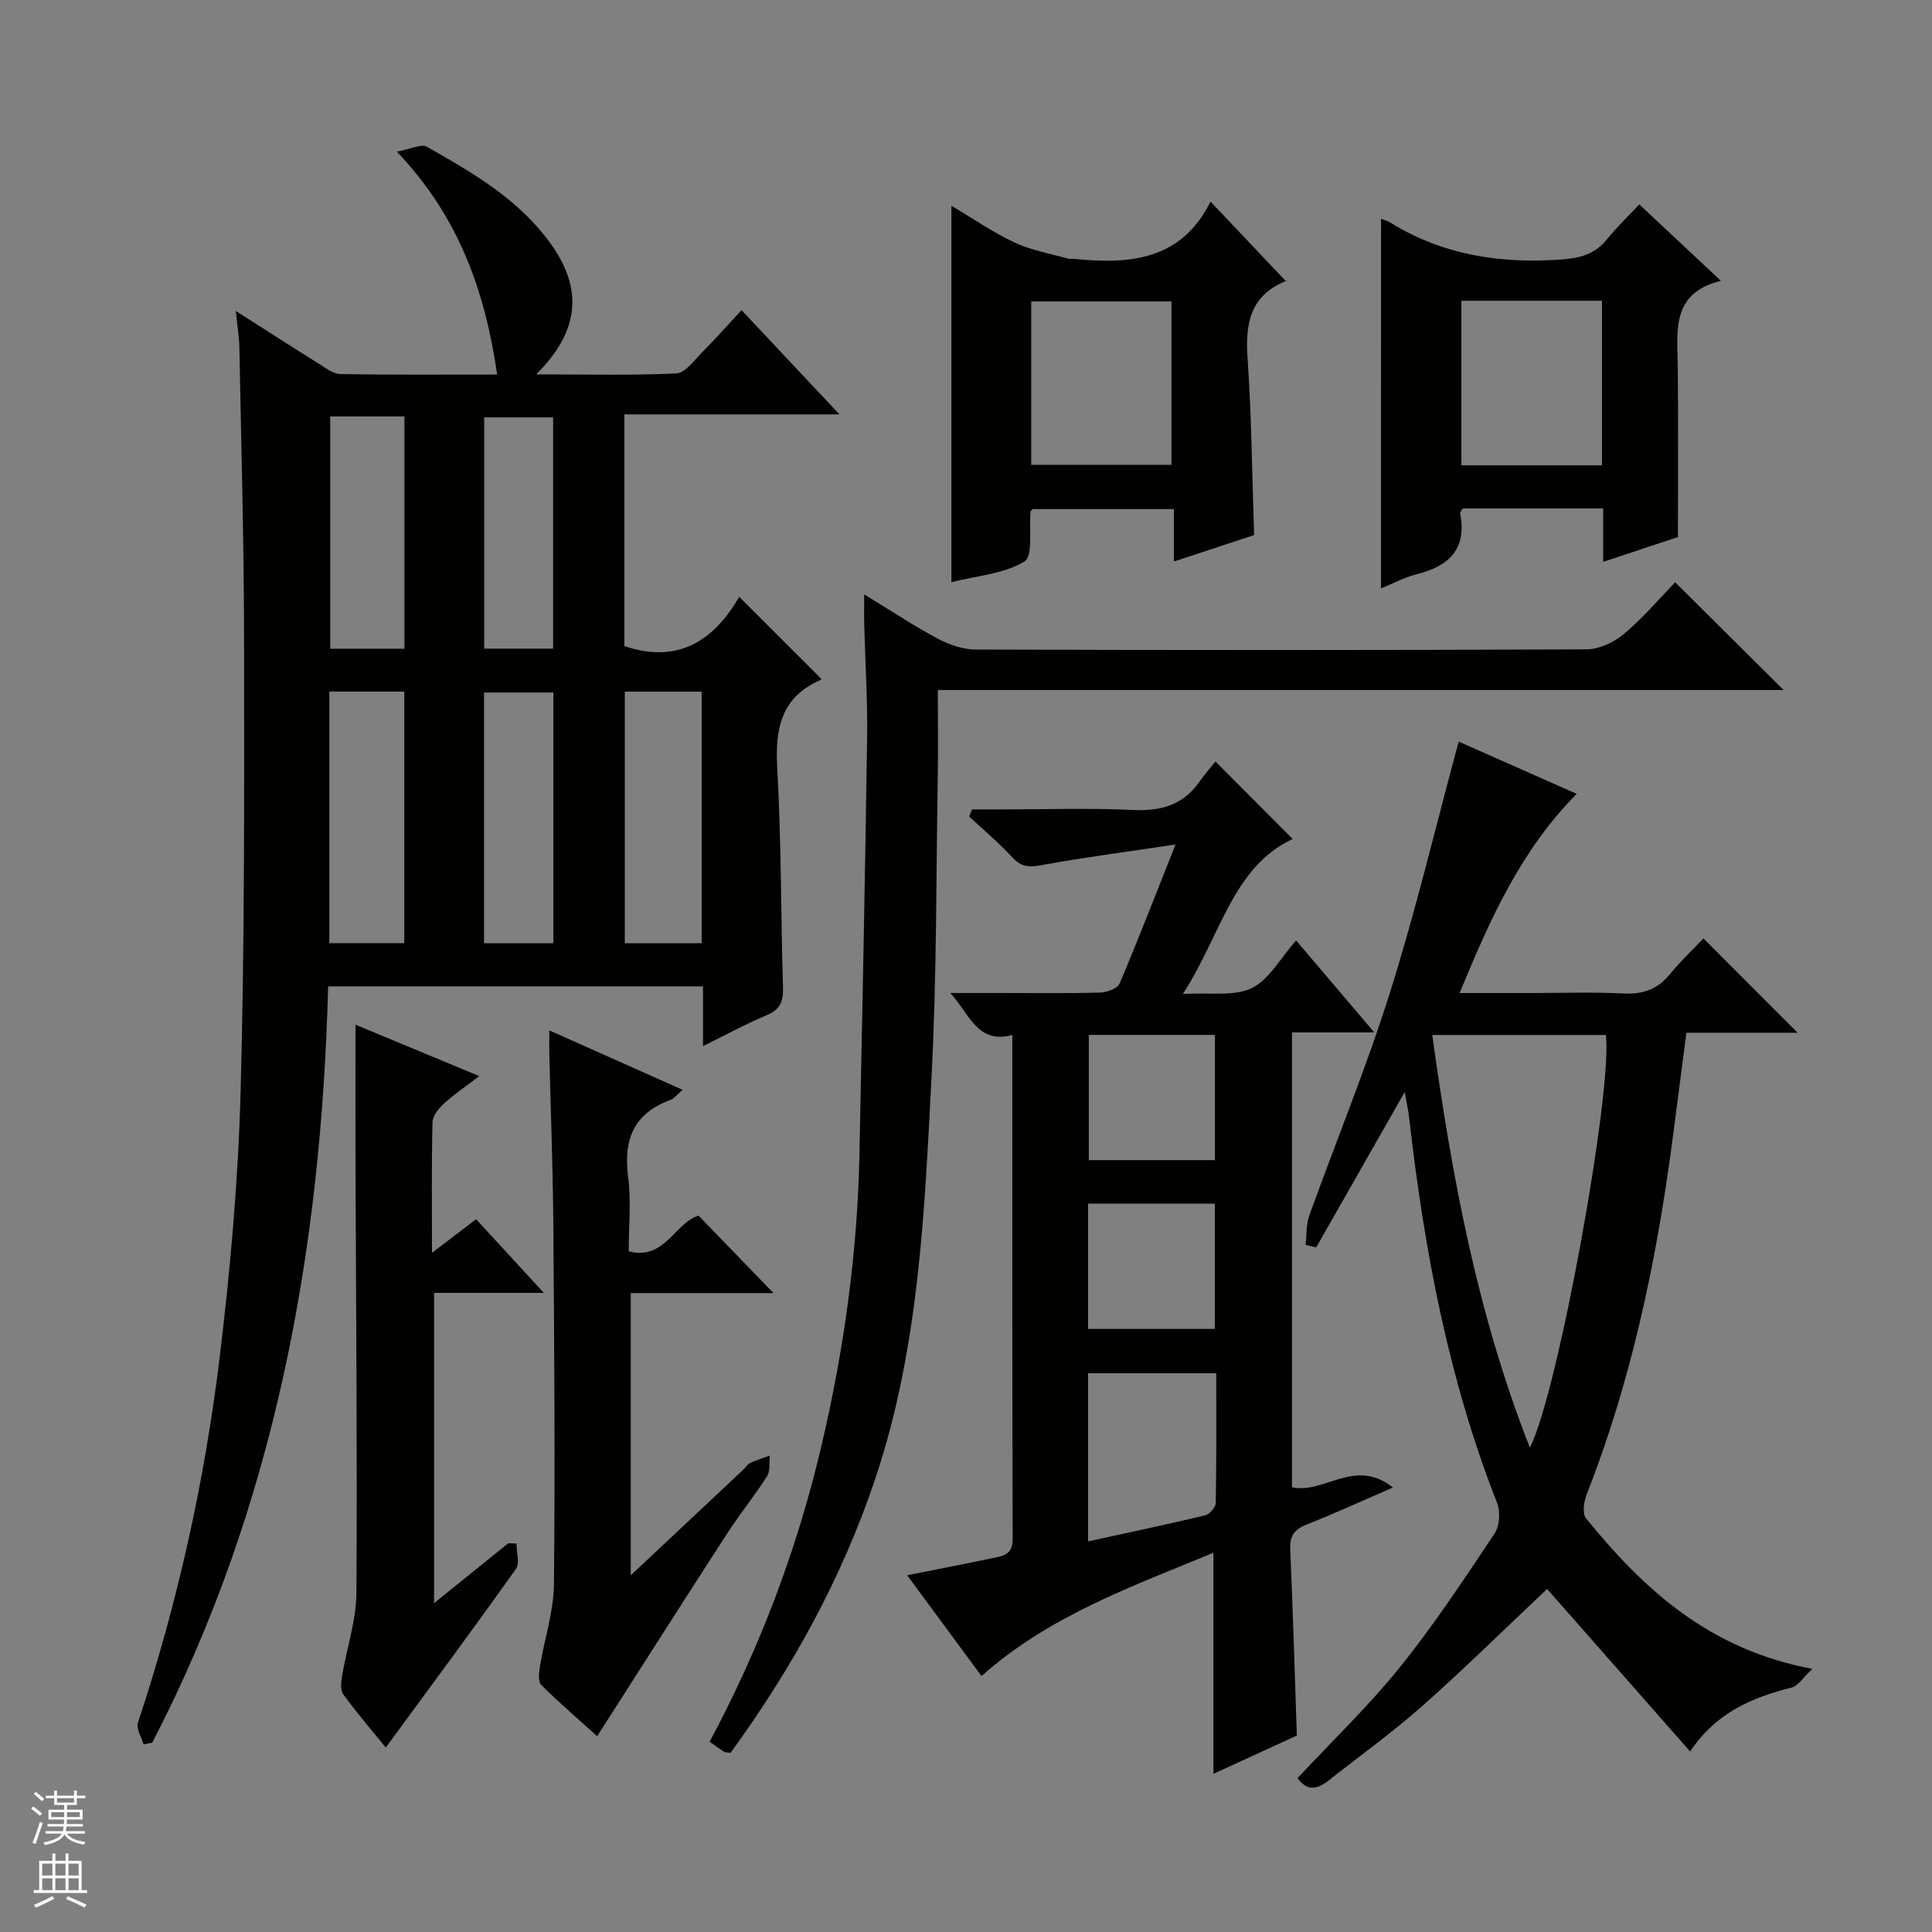
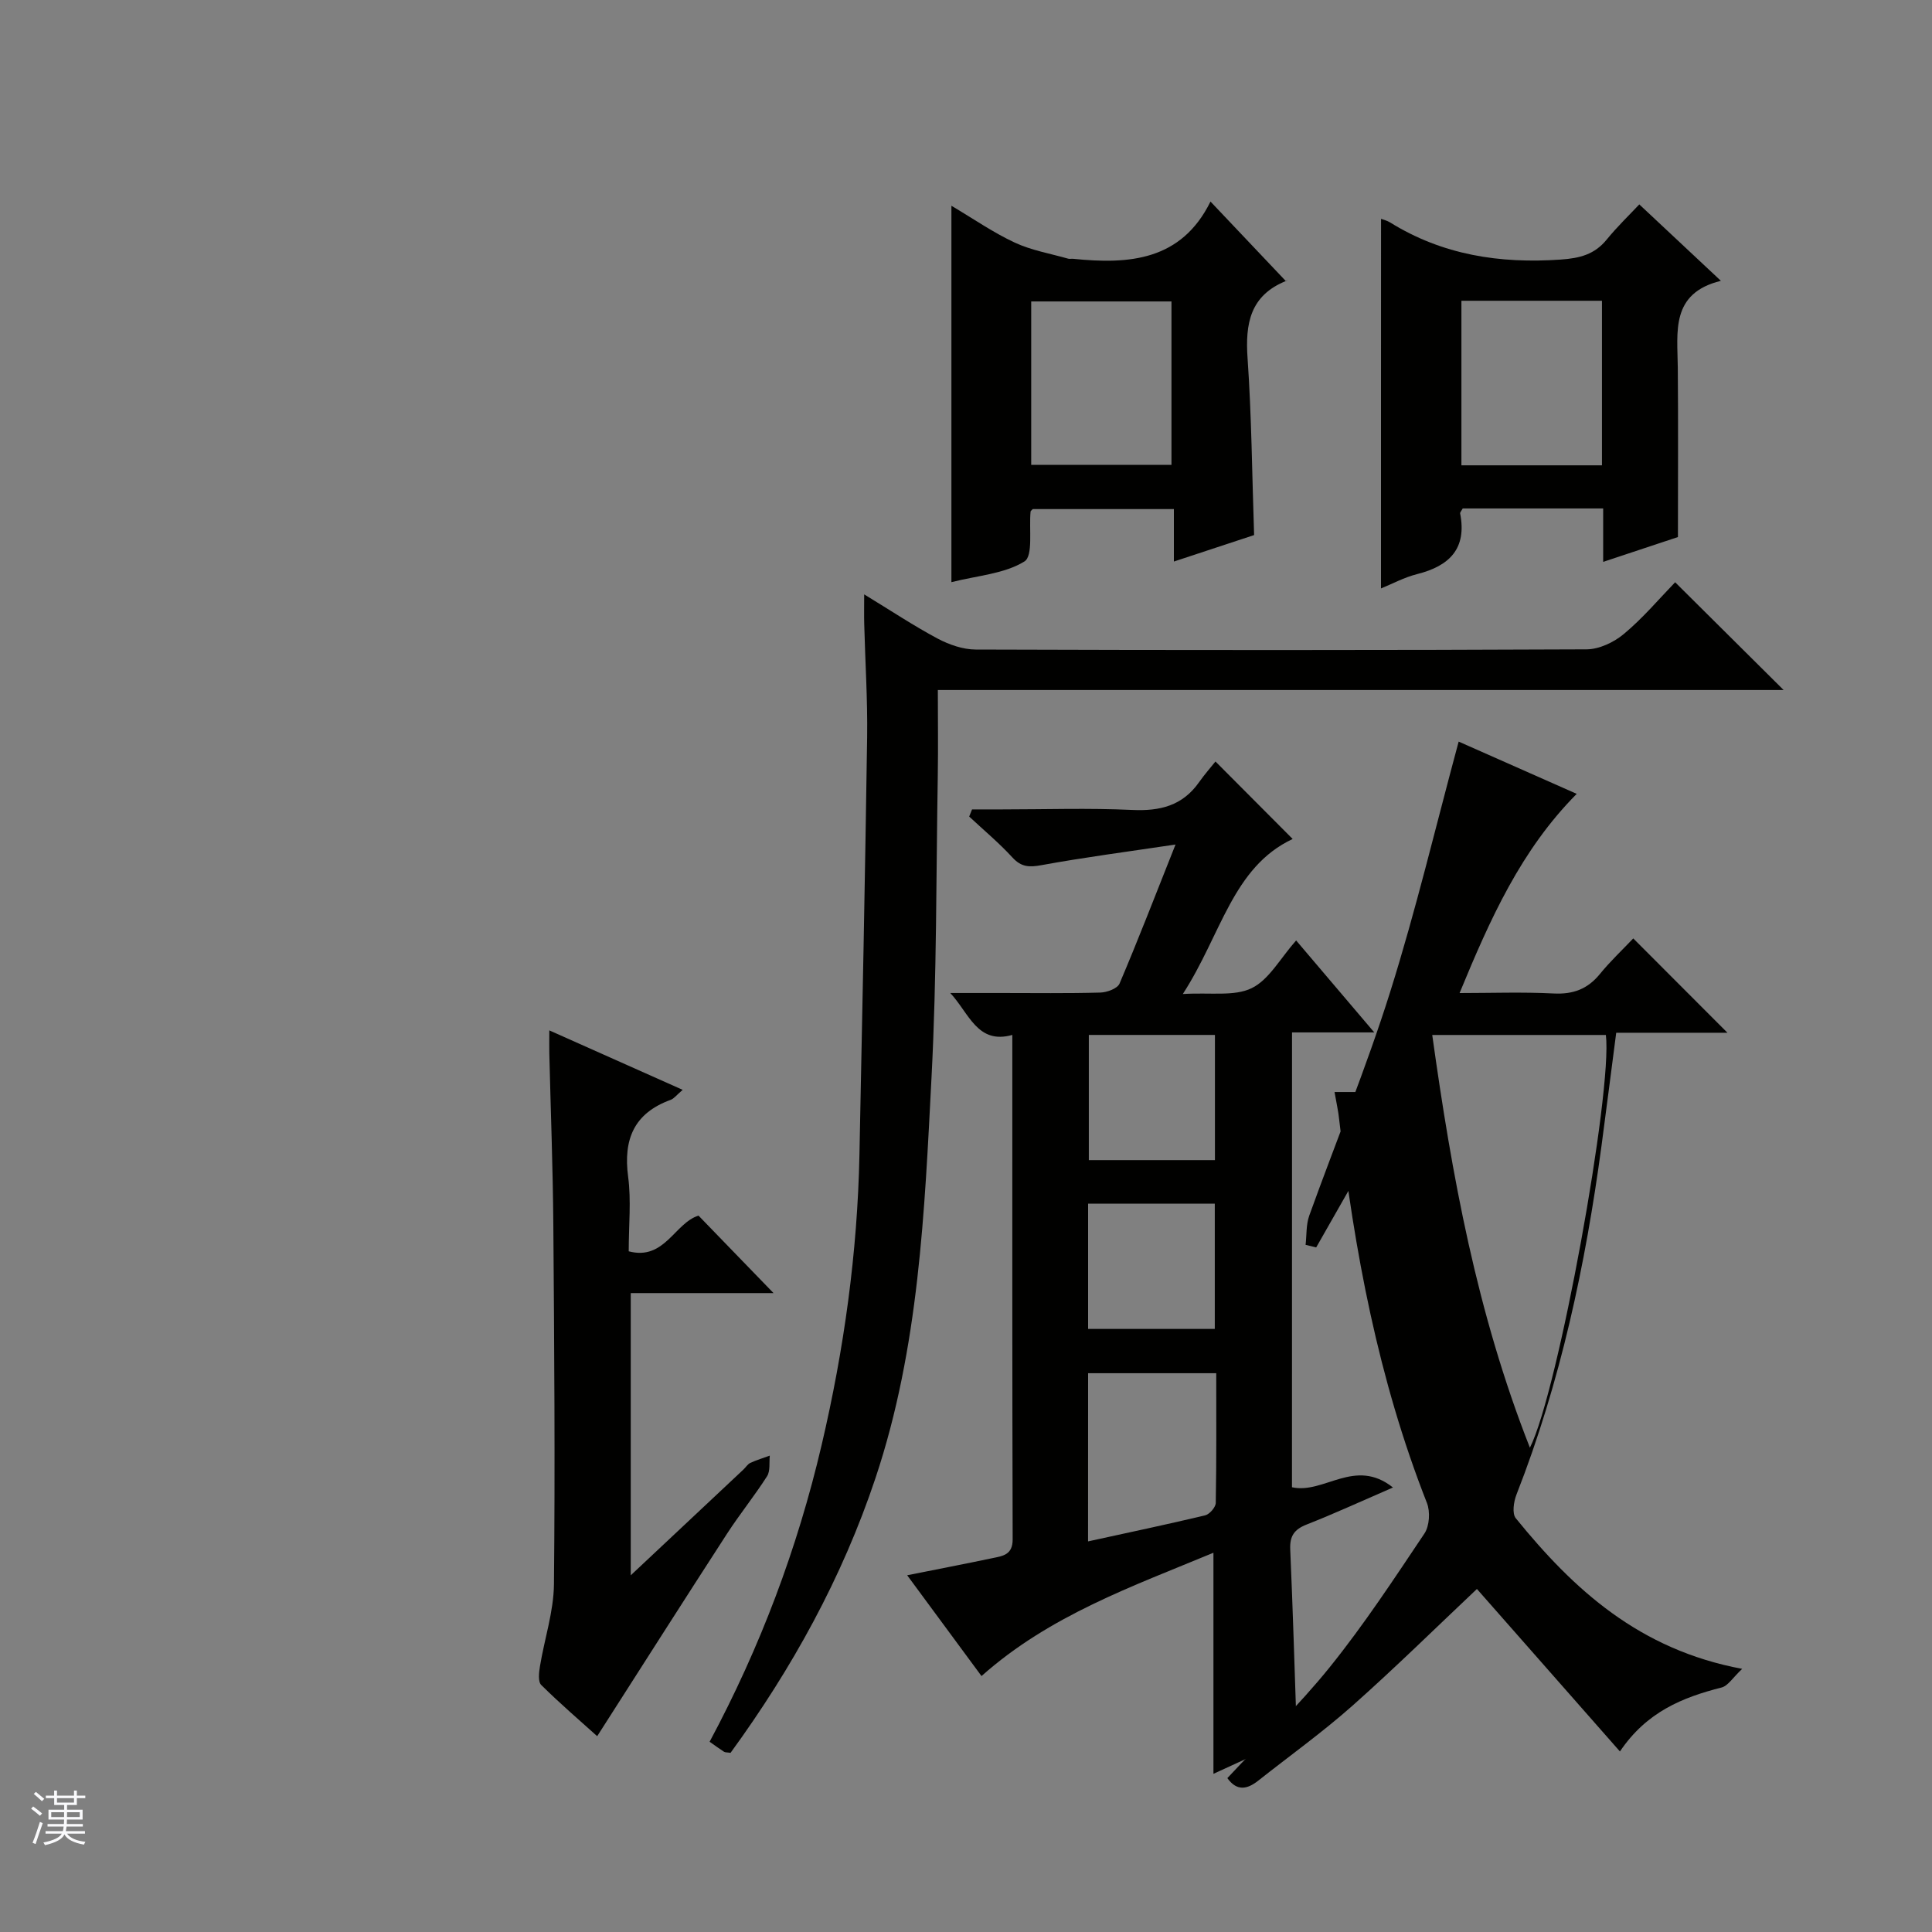
<svg xmlns="http://www.w3.org/2000/svg" enable-background="new 0 0 400 400" viewBox="0 0 400 400">
  <rect x="0" y="0" width="400" height="400" fill="#808080" stroke="none" />
  <g fill="#010100">
-     <path d="m48.82 64.38c6.37 4.06 11.79 7.55 17.26 10.97 1.39.87 2.93 2.07 4.42 2.1 10.64.18 21.28.1 32.43.1-2.51-17.21-7.86-32.6-20.76-46.15 2.85-.52 5.04-1.68 6.2-1.02 9.55 5.42 19.1 10.91 25.69 20.14 6.57 9.19 6.09 17.92-3.05 26.99 10.61 0 19.83.24 29.03-.2 1.82-.09 3.64-2.66 5.25-4.29 2.7-2.71 5.24-5.58 8.24-8.81 6.8 7.25 13.15 14.01 20.26 21.58-15.36 0-29.81 0-44.52 0v47.96c11.13 3.82 18.62-1.22 23.77-10.19 5.89 5.89 11.35 11.34 16.98 16.97.13-.29.07.18-.15.27-8.17 3.54-9.41 10.05-8.95 18.2.85 15.11.74 30.28 1.19 45.42.09 2.85-.53 4.58-3.34 5.75-4.24 1.77-8.29 3.99-13.22 6.41 0-4.64 0-8.4 0-12.36-26 0-51.45 0-77.61 0-1.44 54.7-10.99 107.55-36.42 156.58-.6.12-1.2.24-1.8.35-.42-1.5-1.57-3.23-1.17-4.45 8.19-24.67 13.81-49.96 16.93-75.7 2.22-18.3 3.85-36.75 4.34-55.17.84-31.12.74-62.28.71-93.42-.02-20.14-.59-40.29-.97-60.43-.04-2.12-.4-4.25-.74-7.6zm80.54 78.82v52.08h15.91c0-17.5 0-34.68 0-52.08-5.39 0-10.49 0-15.91 0zm-61.17-.01v52.08h15.51c0-17.49 0-34.69 0-52.08-5.22 0-10.14 0-15.51 0zm46.37 52.1c0-17.63 0-34.69 0-51.91-4.96 0-9.65 0-14.34 0v51.91zm-46.19-109.07v48.09h15.36c0-16.15 0-32.01 0-48.09-5.19 0-10.12 0-15.36 0zm46.15 48.07c0-16.38 0-32.11 0-47.88-5 0-9.69 0-14.27 0v47.88z" />
    <path d="m267.49 307.92c6.64 1.48 13-6.23 20.91.05-6.74 2.92-12.23 5.45-17.86 7.66-2.58 1.01-3.54 2.39-3.41 5.18.55 12.62.92 25.25 1.37 38.52-5.38 2.47-11.18 5.13-17.27 7.92 0-15.37 0-30.19 0-45.77-16.84 7-33.91 12.97-48.02 25.53-4.96-6.73-9.96-13.51-15.39-20.87 6.26-1.25 12.03-2.36 17.78-3.57 2.07-.43 4.07-.69 4.06-3.86-.1-34.66-.07-69.31-.07-104.44-7.25 2.04-8.94-4.5-12.85-8.68h10.58c6.83 0 13.67.1 20.5-.09 1.38-.04 3.53-.83 3.97-1.86 3.82-8.97 7.33-18.08 11.59-28.79-10.11 1.51-18.94 2.66-27.69 4.26-2.56.47-4.21.45-6.07-1.57-2.77-3.02-5.95-5.67-8.96-8.48.2-.49.4-.99.59-1.48h6.15c9 0 18.01-.31 26.99.11 5.76.27 10.43-.86 13.86-5.74 1.15-1.63 2.48-3.14 3.4-4.29 5.61 5.63 10.62 10.66 15.98 16.04-12.46 5.86-14.8 19.87-22.74 32.1 5.75-.35 10.64.54 14.25-1.21 3.59-1.74 5.9-6.14 9.21-9.88 5.68 6.69 10.59 12.46 16.18 19.04-6.11 0-11.42 0-17.03 0-.01 31.91-.01 63.14-.01 94.17zm-42.22 11.21c8.44-1.85 16.36-3.51 24.23-5.39.92-.22 2.19-1.67 2.21-2.57.16-8.93.1-17.86.1-26.86-9.2 0-17.77 0-26.53 0-.01 11.57-.01 22.83-.01 34.82zm26.27-104.86c-8.85 0-17.42 0-26.11 0v25.92h26.11c0-8.84 0-17.27 0-25.92zm-26.26 34.94v25.93h26.23c0-8.88 0-17.3 0-25.93-8.77 0-17.22 0-26.23 0z" />
-     <path d="m290.83 226.09c-6.4 11.24-12.37 21.71-18.33 32.18-.73-.18-1.46-.36-2.19-.54.23-2.02.09-4.17.75-6.03 5.56-15.46 11.84-30.68 16.76-46.33 5.32-16.91 9.42-34.22 14.18-51.83 7.74 3.43 15.96 7.06 24.44 10.82-11.54 11.64-17.88 25.81-24.25 41.24h14.53c6.5 0 13.01-.24 19.49.09 4.02.2 7.01-.91 9.55-4.02 2.2-2.7 4.77-5.11 6.92-7.38 6.67 6.68 13.04 13.06 19.5 19.53-7.32 0-14.88 0-23.03 0-1.04 7.97-2.01 15.63-3.03 23.29-3.32 24.74-8.48 49.02-17.63 72.35-.57 1.46-.93 3.91-.13 4.88 11.95 14.72 25.52 27.2 46.87 31.18-1.94 1.81-2.93 3.52-4.27 3.86-8.06 2.05-15.49 5.02-21.04 13.24-10.44-11.86-20.38-23.16-29.61-33.64-8.33 7.86-16.84 16.24-25.76 24.16-6.21 5.51-13 10.37-19.52 15.53-2.26 1.78-4.4 2.25-6.39-.53 7.12-7.63 14.69-14.89 21.21-22.98 7.08-8.79 13.31-18.28 19.6-27.67 1.04-1.56 1.22-4.52.51-6.32-10.06-25.56-15.06-52.25-18.17-79.39-.16-1.65-.54-3.27-.96-5.69zm25.92 73.64c5.84-11.52 17.14-73.86 15.73-85.45-11.87 0-23.76 0-35.95 0 4.05 29.05 9.21 57.48 20.22 85.45z" />
+     <path d="m290.83 226.09c-6.4 11.24-12.37 21.71-18.33 32.18-.73-.18-1.46-.36-2.19-.54.23-2.02.09-4.17.75-6.03 5.56-15.46 11.84-30.68 16.76-46.33 5.32-16.91 9.42-34.22 14.18-51.83 7.74 3.43 15.96 7.06 24.44 10.82-11.54 11.64-17.88 25.81-24.25 41.24c6.5 0 13.01-.24 19.49.09 4.02.2 7.01-.91 9.55-4.02 2.2-2.7 4.77-5.11 6.92-7.38 6.67 6.68 13.04 13.06 19.5 19.53-7.32 0-14.88 0-23.03 0-1.04 7.97-2.01 15.63-3.03 23.29-3.32 24.74-8.48 49.02-17.63 72.35-.57 1.46-.93 3.91-.13 4.88 11.95 14.72 25.52 27.2 46.87 31.18-1.94 1.81-2.93 3.52-4.27 3.86-8.06 2.05-15.49 5.02-21.04 13.24-10.44-11.86-20.38-23.16-29.61-33.64-8.33 7.86-16.84 16.24-25.76 24.16-6.21 5.51-13 10.37-19.52 15.53-2.26 1.78-4.4 2.25-6.39-.53 7.12-7.63 14.69-14.89 21.21-22.98 7.08-8.79 13.31-18.28 19.6-27.67 1.04-1.56 1.22-4.52.51-6.32-10.06-25.56-15.06-52.25-18.17-79.39-.16-1.65-.54-3.27-.96-5.69zm25.92 73.64c5.84-11.52 17.14-73.86 15.73-85.45-11.87 0-23.76 0-35.95 0 4.05 29.05 9.21 57.48 20.22 85.45z" />
    <path d="m346.82 120.55c7.79 7.74 15.06 14.95 22.46 22.31-57.94 0-116 0-175.11 0 0 6.12.08 11.88-.01 17.62-.35 20.8-.21 41.64-1.29 62.4-1.45 28.01-2.59 56.14-11.61 83.14-6.91 20.69-17.31 39.46-30.01 56.89-.74-.12-1.11-.07-1.35-.23-.97-.62-1.89-1.3-2.98-2.07 10.48-19.57 18.17-40 23.19-61.44 4.64-19.79 7.42-39.82 7.83-60.15.59-28.78 1.17-57.57 1.59-86.35.11-7.81-.4-15.62-.6-23.43-.05-1.75-.01-3.51-.01-6.18 5.6 3.41 10.27 6.52 15.2 9.15 2.38 1.26 5.24 2.26 7.89 2.27 42.15.14 84.31.15 126.46-.04 2.62-.01 5.68-1.46 7.74-3.19 3.95-3.29 7.3-7.28 10.61-10.7z" />
    <path d="m141.34 225.64c-1.26 1.07-1.79 1.82-2.49 2.07-7.6 2.77-9.83 8.19-8.8 15.94.65 4.9.12 9.96.12 15.42 7.43 1.97 9.5-5.86 14.45-7.39 5.2 5.37 10.46 10.8 15.53 16.04-9.09 0-19.12 0-29.56 0v58.43c8.15-7.65 15.74-14.76 23.32-21.89.49-.46.87-1.11 1.43-1.38 1.3-.6 2.69-1.02 4.04-1.51-.16 1.44.13 3.17-.57 4.27-2.59 4.06-5.65 7.83-8.27 11.87-8.94 13.8-17.77 27.68-26.9 41.95-3.42-3.09-7.64-6.7-11.58-10.6-.7-.69-.48-2.59-.27-3.86.93-5.68 2.84-11.32 2.9-17 .25-24.83.06-49.66-.13-74.49-.09-11.81-.55-23.62-.83-35.43-.03-1.29 0-2.58 0-4.75 9.41 4.21 18.15 8.1 27.61 12.31z" />
    <path d="m259.65 110.78c-5.31 1.75-10.75 3.55-16.61 5.48 0-3.86 0-7.15 0-10.86-9.97 0-19.66 0-29.22 0-.24.26-.44.38-.45.51-.35 3.58.57 9.19-1.27 10.33-4.15 2.57-9.67 2.91-15.12 4.29 0-26.12 0-51.65 0-77.93 4.62 2.74 8.69 5.57 13.12 7.63 3.46 1.61 7.36 2.27 11.07 3.33.31.09.67-.02 1 .02 11.58 1.19 22.4.41 28.45-11.85 5.53 5.84 10.5 11.08 15.65 16.52.35-.6.26-.19.04-.1-7.48 2.99-8.53 8.83-8.01 16.09.83 11.93.92 23.9 1.35 36.54zm-17.11-14.54c0-11.58 0-22.8 0-33.83-9.96 0-19.52 0-29.04 0v33.83z" />
    <path d="m285.93 45.31c.35.14 1.19.32 1.87.74 10.87 6.75 22.72 8.57 35.33 7.69 3.95-.28 6.99-1.04 9.52-4.14 2.2-2.7 4.73-5.13 6.75-7.28 5.64 5.28 10.91 10.21 16.89 15.82-10.46 2.58-8.99 10.54-8.92 18 .1 11.43.03 22.86.03 35.05-4.02 1.33-9.44 3.14-15.48 5.14 0-4 0-7.41 0-11.06-10.05 0-19.61 0-29.08 0-.26.49-.58.8-.53 1.05 1.42 7.31-2.25 10.86-8.9 12.54-2.7.68-5.22 2.05-7.49 2.97 0-12.81 0-25.55 0-38.28.01-12.64.01-25.26.01-38.24zm45.74 51.03c0-11.65 0-22.75 0-34.07-9.83 0-19.4 0-29.1 0v34.07z" />
-     <path d="m106.93 319.57c0 1.78.73 4.07-.11 5.26-8.82 12.41-17.9 24.64-26.95 36.98-2.62-3.23-5.87-7-8.8-11.01-.66-.9-.44-2.65-.22-3.94.95-5.69 2.9-11.35 2.94-17.03.19-29.96-.09-59.92-.19-89.88-.03-9.12 0-18.25 0-27.8 8.02 3.33 16.35 6.79 25.63 10.65-2.8 2.14-5.18 3.73-7.26 5.64-1.11 1.01-2.39 2.56-2.42 3.9-.22 8.62-.11 17.25-.11 27.04 3.42-2.61 6.07-4.63 9.13-6.96 4.44 4.83 8.89 9.67 14.03 15.26-7.98 0-15.14 0-22.73 0v64.23c5.51-4.45 10.44-8.42 15.36-12.39.55.01 1.13.03 1.7.05z" />
  </g>
  <path d="m6.45 374.46.42-.45c.65.47 1.27.95 1.85 1.44l-.45.49c-.66-.56-1.26-1.06-1.83-1.48m.93 7.33-.63-.26c.55-1.36 1.05-2.8 1.52-4.33.19.1.38.19.59.27-.46 1.29-.95 2.73-1.48 4.32m-.38-10.38.44-.42c.43.34 1.01.82 1.74 1.44l-.49.49c-.53-.51-1.09-1.01-1.69-1.51m2.5.35h1.72v-1.04h.59v1.04h3.52v-1.04h.59v1.04h1.75v.53h-1.75v1.42h-2.03v.97h3.22v2.03h-3.24c0 .35-.01.66-.03.93h3.32v.53h-3.37c-.03.27-.08.58-.15.94h3.96v.53h-3.71c.67.92 1.93 1.48 3.79 1.68-.13.24-.23.44-.29.59-2.13-.38-3.48-1.08-4.04-2.12-.43.97-1.77 1.72-4.03 2.23-.09-.19-.2-.37-.33-.55 2.1-.42 3.37-1.03 3.81-1.83h-3.36v-.53h3.58c.08-.29.13-.61.16-.94h-3.33v-.53h3.39c.02-.27.04-.58.04-.93h-3.23v-2.03h3.25v-.97h-2.07v-1.42h-1.73zm1.12 3.44v1h2.65c.01-.3.02-.44.01-.4v-.25-.35zm1.19-2h3.52v-.91h-3.52zm4.71 2h-2.63v.59c0 .15-.01.28-.01.4h2.64z" fill="#fafafc" />
-   <path d="m13.55 383.74h.63v1.52h2.72v6.07h1.13v.6h-11.05v-.6h1.13v-6.07h2.73v-1.52h.63v1.52h2.1v-1.52zm-2.68 8.83.38.56c-1.24.63-2.53 1.25-3.85 1.85-.1-.21-.21-.42-.34-.63 1.36-.55 2.63-1.15 3.81-1.78m-2.13-4.27h2.1v-2.45h-2.1zm0 3.04h2.1v-2.46h-2.1zm2.72-3.04h2.1v-2.45h-2.1zm0 3.04h2.1v-2.46h-2.1zm6.07 3.6c-1.41-.71-2.7-1.3-3.86-1.78l.35-.56c1.45.62 2.75 1.19 3.88 1.72zm-1.25-9.09h-2.1v2.45h2.1zm-2.09 5.49h2.1v-2.46h-2.1z" fill="#fafafc" />
</svg>